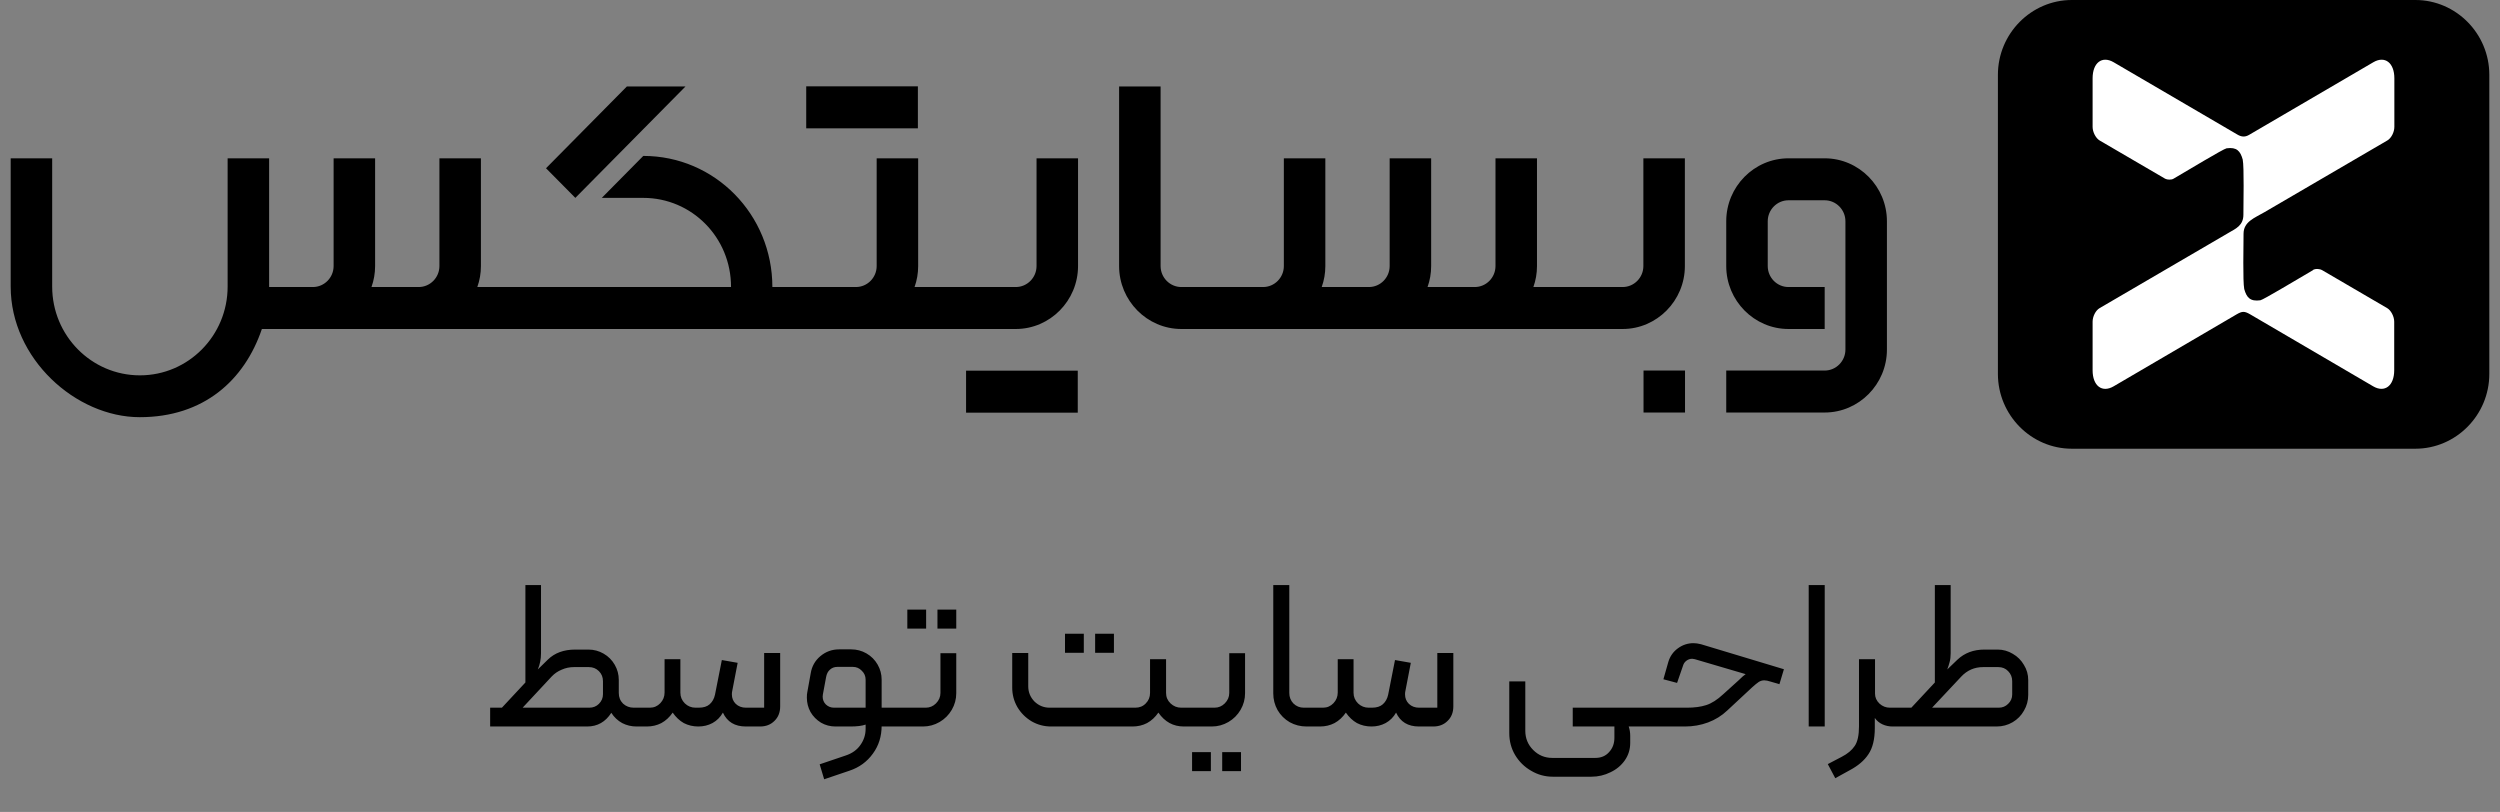
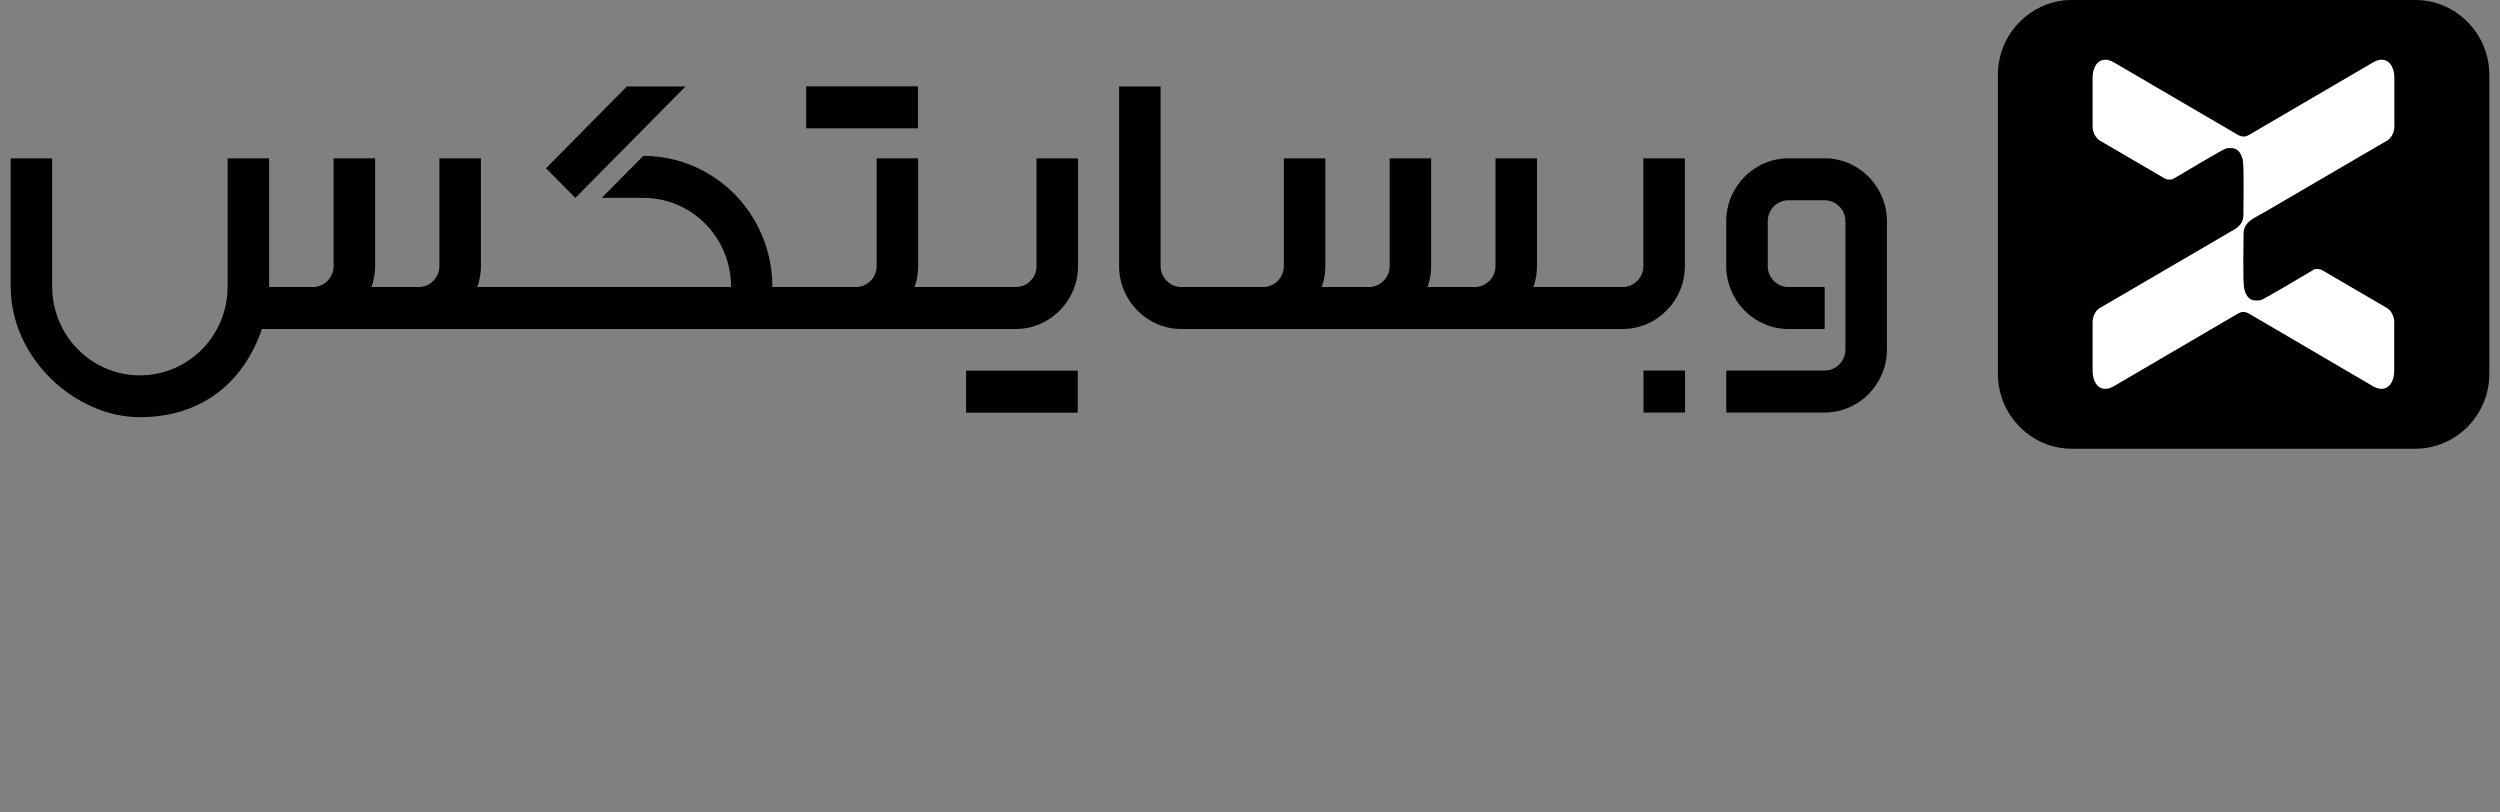
<svg xmlns="http://www.w3.org/2000/svg" width="117" height="38" viewBox="0 0 117 38" fill="none">
  <rect x="0" y="0" width="117" height="38" fill="#808080" stroke="none" />
  <g clip-path="url(#clip0_3_4086)">
    <path d="M88.308 16.36C88.308 17.981 86.998 19.306 85.395 19.306H80.788V17.342H85.395C85.929 17.342 86.366 16.9 86.366 16.36V10.355C86.366 9.815 85.929 9.373 85.395 9.373H83.701C83.166 9.373 82.73 9.815 82.73 10.355V12.451C82.73 12.992 83.166 13.433 83.701 13.433H85.395V15.397H83.701C82.097 15.397 80.788 14.072 80.788 12.451V10.355C80.788 8.734 82.097 7.409 83.701 7.409H85.395C86.998 7.409 88.308 8.734 88.308 10.355V16.36ZM25.551 7.877L29.337 4.047H32.081L26.926 9.261L25.557 7.877H25.551ZM54.316 4.047H52.374V12.451C52.374 14.072 53.684 15.397 55.287 15.397H75.939C77.542 15.397 78.852 14.072 78.852 12.451V7.409H76.91V12.451C76.91 12.992 76.474 13.433 75.939 13.433H71.762C71.873 13.123 71.931 12.794 71.931 12.451V7.409H69.989V12.451C69.989 12.992 69.553 13.433 69.018 13.433H66.809C66.92 13.123 66.978 12.794 66.978 12.451V7.409H65.036V12.451C65.036 12.992 64.6 13.433 64.065 13.433H61.856C61.967 13.123 62.026 12.794 62.026 12.451V7.409H60.084V12.451C60.084 12.992 59.647 13.433 59.113 13.433H55.287C54.753 13.433 54.316 12.992 54.316 12.451V4.047ZM45.212 17.348H50.439V19.313H45.212V17.348ZM0.5 7.409H2.442V13.413C2.442 15.707 4.28 17.566 6.548 17.566C8.816 17.566 10.653 15.707 10.653 13.413V7.409H12.595V13.433H14.642C15.176 13.433 15.613 12.992 15.613 12.451V7.409H17.555V12.451C17.555 12.794 17.496 13.123 17.385 13.433H19.594C20.129 13.433 20.565 12.992 20.565 12.451V7.409H22.507V12.451C22.507 12.794 22.449 13.123 22.338 13.433H34.212C34.218 11.113 32.374 9.261 30.106 9.261H28.164L30.106 7.297C33.462 7.297 36.147 10.045 36.147 13.433H40.057C40.592 13.433 41.028 12.992 41.028 12.451V7.409H42.97V12.451C42.97 12.794 42.912 13.123 42.801 13.433H47.539C48.073 13.433 48.51 12.992 48.51 12.451V7.409H50.452V12.451C50.452 14.072 49.142 15.397 47.539 15.397H12.256C11.442 17.797 9.532 19.524 6.541 19.524C3.55 19.524 0.5 16.788 0.5 13.413V7.409ZM37.731 4.041H42.957V6.005H37.731V4.041ZM76.917 17.342H78.859V19.306H76.917V17.342Z" fill="black" />
    <path d="M96.962 0H113.039C114.942 0 116.5 1.575 116.5 3.5V17.5C116.5 19.425 114.942 21 113.039 21H96.962C95.059 21 93.502 19.425 93.502 17.5V3.5C93.502 1.575 95.059 0 96.962 0Z" fill="black" />
    <path fill-rule="evenodd" clip-rule="evenodd" d="M108.25 12.642C107.559 13.044 105.917 14.033 105.786 14.053C105.311 14.119 105.141 13.928 105.03 13.525C104.959 13.176 104.998 11.443 104.998 10.942C104.998 10.375 105.506 10.204 105.982 9.927L111.73 6.572C111.912 6.466 112.056 6.183 112.056 5.939V3.665C112.056 2.933 111.612 2.597 111.072 2.913L105.252 6.315C105.057 6.427 104.894 6.407 104.705 6.295L98.918 2.913C98.377 2.597 97.934 2.933 97.934 3.665V5.939C97.934 6.183 98.084 6.466 98.259 6.572L101.329 8.364C101.427 8.417 101.622 8.424 101.72 8.364C102.339 8.002 104.066 6.961 104.203 6.941C104.679 6.875 104.848 7.066 104.959 7.468C105.03 7.817 104.991 9.551 104.991 10.052C104.991 10.553 104.626 10.704 104.333 10.876L98.259 14.422C98.077 14.527 97.934 14.811 97.934 15.055V17.329C97.934 18.06 98.377 18.396 98.918 18.08L104.685 14.705C104.939 14.56 105.043 14.56 105.298 14.705L111.065 18.08C111.606 18.396 112.049 18.054 112.049 17.329V15.055C112.049 14.811 111.899 14.527 111.723 14.422L108.686 12.649C108.563 12.576 108.367 12.563 108.243 12.636L108.25 12.642Z" fill="white" />
  </g>
-   <path d="M22.939 33.12H23.489L24.589 31.94V27.38H25.319V30.58C25.319 30.847 25.269 31.097 25.169 31.33L25.639 30.87C25.959 30.557 26.386 30.4 26.919 30.4H27.539C27.792 30.4 28.029 30.463 28.249 30.59C28.469 30.717 28.642 30.89 28.769 31.11C28.896 31.33 28.959 31.567 28.959 31.82V32.43C28.959 32.63 29.026 32.797 29.159 32.93C29.299 33.057 29.466 33.12 29.659 33.12H29.999C30.039 33.12 30.072 33.133 30.099 33.16C30.126 33.187 30.139 33.22 30.139 33.26V33.86C30.139 33.893 30.126 33.927 30.099 33.96C30.072 33.987 30.039 34 29.999 34H29.789C29.549 34 29.326 33.947 29.119 33.84C28.912 33.727 28.742 33.567 28.609 33.36C28.336 33.787 27.959 34 27.479 34H22.939V33.12ZM27.579 33.12C27.759 33.12 27.909 33.06 28.029 32.94C28.156 32.813 28.219 32.663 28.219 32.49V31.88C28.219 31.693 28.156 31.537 28.029 31.41C27.902 31.283 27.746 31.22 27.559 31.22H26.859C26.659 31.22 26.469 31.26 26.289 31.34C26.109 31.413 25.952 31.52 25.819 31.66L24.459 33.12H27.579ZM30.002 34C29.909 34 29.862 33.953 29.862 33.86V33.26C29.862 33.22 29.879 33.187 29.912 33.16C29.939 33.133 29.969 33.12 30.002 33.12H30.412C30.605 33.12 30.769 33.05 30.902 32.91C31.035 32.77 31.102 32.603 31.102 32.41V30.85H31.842V32.42C31.842 32.613 31.912 32.78 32.052 32.92C32.192 33.053 32.359 33.12 32.552 33.12H32.702C32.922 33.12 33.092 33.067 33.212 32.96C33.339 32.847 33.422 32.697 33.462 32.51L33.782 30.89L34.522 31.02L34.262 32.37C34.255 32.397 34.252 32.44 34.252 32.5C34.252 32.673 34.312 32.82 34.432 32.94C34.559 33.06 34.719 33.12 34.912 33.12H35.762V30.56H36.512V33.06C36.512 33.34 36.422 33.567 36.242 33.74C36.069 33.913 35.845 34 35.572 34H34.902C34.389 34 34.032 33.783 33.832 33.35C33.712 33.563 33.549 33.727 33.342 33.84C33.142 33.947 32.922 34 32.682 34C32.435 34 32.209 33.947 32.002 33.84C31.802 33.727 31.629 33.563 31.482 33.35C31.335 33.563 31.159 33.727 30.952 33.84C30.745 33.947 30.519 34 30.272 34H30.002ZM42.041 33.12C42.081 33.12 42.115 33.133 42.141 33.16C42.168 33.187 42.181 33.22 42.181 33.26V33.86C42.181 33.953 42.135 34 42.041 34H41.111L41.121 33.12H42.041ZM40.511 33.91C40.345 33.97 40.108 34 39.801 34H39.101C38.855 34 38.628 33.94 38.421 33.82C38.215 33.693 38.051 33.527 37.931 33.32C37.818 33.113 37.761 32.89 37.761 32.65C37.761 32.537 37.768 32.453 37.781 32.4L37.941 31.51C37.995 31.183 38.145 30.917 38.391 30.71C38.645 30.497 38.938 30.39 39.271 30.39H39.831C40.091 30.39 40.331 30.453 40.551 30.58C40.771 30.707 40.945 30.88 41.071 31.1C41.198 31.32 41.261 31.557 41.261 31.81V33.96C41.261 34.46 41.125 34.897 40.851 35.27C40.578 35.65 40.211 35.917 39.751 36.07L38.571 36.47L38.361 35.77L39.571 35.36C39.878 35.26 40.111 35.093 40.271 34.86C40.431 34.633 40.511 34.383 40.511 34.11V33.91ZM40.511 31.81C40.511 31.643 40.451 31.503 40.331 31.39C40.218 31.27 40.078 31.21 39.911 31.21H39.191C39.051 31.21 38.935 31.253 38.841 31.34C38.748 31.42 38.688 31.537 38.661 31.69L38.511 32.5C38.505 32.52 38.501 32.553 38.501 32.6C38.501 32.747 38.551 32.87 38.651 32.97C38.758 33.07 38.885 33.12 39.031 33.12H40.511V31.81ZM42.043 34C41.95 34 41.903 33.953 41.903 33.86V33.27C41.903 33.23 41.916 33.197 41.943 33.17C41.97 33.137 42.003 33.12 42.043 33.12H43.323C43.51 33.12 43.67 33.053 43.803 32.92C43.943 32.78 44.013 32.617 44.013 32.43V30.57H44.753V32.44C44.753 32.72 44.683 32.98 44.543 33.22C44.403 33.46 44.213 33.65 43.973 33.79C43.733 33.93 43.473 34 43.193 34H42.043ZM43.873 28.53H44.753V29.42H43.873V28.53ZM42.463 28.53H43.343V29.42H42.463V28.53ZM48.122 32.12C48.122 32.393 48.219 32.63 48.412 32.83C48.612 33.023 48.849 33.12 49.122 33.12H53.132C53.332 33.12 53.495 33.053 53.622 32.92C53.755 32.787 53.822 32.623 53.822 32.43V30.85H54.572V32.43C54.572 32.623 54.642 32.787 54.782 32.92C54.922 33.053 55.089 33.12 55.282 33.12H55.562C55.655 33.12 55.702 33.167 55.702 33.26V33.86C55.702 33.953 55.655 34 55.562 34H55.402C54.909 34 54.512 33.783 54.212 33.35C54.065 33.563 53.889 33.727 53.682 33.84C53.475 33.947 53.249 34 53.002 34H49.192C48.865 34 48.562 33.92 48.282 33.76C48.002 33.593 47.779 33.37 47.612 33.09C47.452 32.81 47.372 32.507 47.372 32.18V30.56H48.122V32.12ZM51.252 29.66H52.132V30.55H51.252V29.66ZM49.842 29.66H50.722V30.55H49.842V29.66ZM55.559 34C55.465 34 55.419 33.953 55.419 33.86V33.27C55.419 33.23 55.432 33.197 55.459 33.17C55.485 33.137 55.519 33.12 55.559 33.12H56.839C57.025 33.12 57.185 33.053 57.319 32.92C57.459 32.78 57.529 32.617 57.529 32.43V30.57H58.269V32.44C58.269 32.72 58.199 32.98 58.059 33.22C57.919 33.46 57.729 33.65 57.489 33.79C57.249 33.93 56.989 34 56.709 34H55.559ZM57.199 35.2H58.079V36.09H57.199V35.2ZM55.789 35.2H56.669V36.09H55.789V35.2ZM61.149 34C60.862 34 60.599 33.933 60.359 33.8C60.119 33.66 59.929 33.47 59.789 33.23C59.656 32.99 59.589 32.73 59.589 32.45V27.38H60.339V32.43C60.339 32.623 60.403 32.787 60.529 32.92C60.663 33.053 60.826 33.12 61.019 33.12H61.509C61.549 33.12 61.583 33.137 61.609 33.17C61.636 33.197 61.649 33.23 61.649 33.27V33.86C61.649 33.953 61.602 34 61.509 34H61.149ZM61.506 34C61.413 34 61.366 33.953 61.366 33.86V33.26C61.366 33.22 61.383 33.187 61.416 33.16C61.443 33.133 61.472 33.12 61.506 33.12H61.916C62.109 33.12 62.273 33.05 62.406 32.91C62.539 32.77 62.606 32.603 62.606 32.41V30.85H63.346V32.42C63.346 32.613 63.416 32.78 63.556 32.92C63.696 33.053 63.862 33.12 64.056 33.12H64.206C64.426 33.12 64.596 33.067 64.716 32.96C64.843 32.847 64.926 32.697 64.966 32.51L65.286 30.89L66.026 31.02L65.766 32.37C65.759 32.397 65.756 32.44 65.756 32.5C65.756 32.673 65.816 32.82 65.936 32.94C66.062 33.06 66.222 33.12 66.416 33.12H67.266V30.56H68.016V33.06C68.016 33.34 67.926 33.567 67.746 33.74C67.573 33.913 67.349 34 67.076 34H66.406C65.892 34 65.536 33.783 65.336 33.35C65.216 33.563 65.052 33.727 64.846 33.84C64.646 33.947 64.426 34 64.186 34C63.939 34 63.712 33.947 63.506 33.84C63.306 33.727 63.133 33.563 62.986 33.35C62.839 33.563 62.663 33.727 62.456 33.84C62.249 33.947 62.023 34 61.776 34H61.506ZM76.224 34C76.27 34.14 76.294 34.283 76.294 34.43V34.77C76.294 35.07 76.21 35.34 76.044 35.58C75.877 35.82 75.654 36.007 75.374 36.14C75.094 36.28 74.794 36.35 74.474 36.35H72.674C72.307 36.35 71.967 36.257 71.654 36.07C71.341 35.89 71.091 35.643 70.904 35.33C70.724 35.023 70.634 34.683 70.634 34.31V31.89H71.384V34.2C71.384 34.553 71.507 34.853 71.754 35.1C72.001 35.347 72.297 35.47 72.644 35.47H74.664C74.93 35.47 75.144 35.38 75.304 35.2C75.471 35.02 75.554 34.797 75.554 34.53V34H73.604V33.12H77.294C77.327 33.12 77.357 33.133 77.384 33.16C77.417 33.187 77.434 33.22 77.434 33.26V33.85C77.434 33.89 77.417 33.927 77.384 33.96C77.357 33.987 77.327 34 77.294 34H76.224ZM77.297 34C77.204 34 77.157 33.953 77.157 33.86V33.26C77.157 33.227 77.17 33.197 77.197 33.17C77.224 33.137 77.257 33.12 77.297 33.12H78.947C79.3 33.12 79.6 33.08 79.847 33C80.1 32.92 80.367 32.75 80.647 32.49L81.377 31.83C81.517 31.69 81.624 31.597 81.697 31.55L79.317 30.85C79.263 30.837 79.224 30.83 79.197 30.83C79.097 30.83 79.007 30.86 78.927 30.92C78.847 30.98 78.793 31.057 78.767 31.15L78.487 31.96L77.847 31.79L78.077 30.98C78.157 30.713 78.307 30.5 78.527 30.34C78.747 30.18 78.99 30.1 79.257 30.1C79.357 30.1 79.474 30.117 79.607 30.15L83.487 31.32L83.277 32.02L82.867 31.9C82.747 31.86 82.647 31.84 82.567 31.84C82.48 31.84 82.397 31.863 82.317 31.91C82.243 31.957 82.137 32.043 81.997 32.17L80.837 33.25C80.577 33.497 80.277 33.683 79.937 33.81C79.597 33.937 79.237 34 78.857 34H77.297ZM84.647 27.38H85.397V34H84.647V27.38ZM85.541 35.76L86.191 35.42C86.464 35.28 86.668 35.11 86.801 34.91C86.934 34.717 87.001 34.41 87.001 33.99V30.85H87.751V32.46C87.751 32.64 87.821 32.797 87.961 32.93C88.101 33.057 88.264 33.12 88.451 33.12H88.801C88.854 33.12 88.891 33.13 88.911 33.15C88.931 33.17 88.941 33.207 88.941 33.26V33.86C88.941 33.913 88.931 33.95 88.911 33.97C88.891 33.99 88.854 34 88.801 34H88.571C88.404 34 88.248 33.967 88.101 33.9C87.954 33.833 87.834 33.733 87.741 33.6V34.07C87.741 34.597 87.641 35.007 87.441 35.3C87.248 35.593 86.954 35.843 86.561 36.05L85.891 36.42L85.541 35.76ZM88.801 34C88.707 34 88.661 33.953 88.661 33.86V33.26C88.661 33.167 88.707 33.12 88.801 33.12H89.451L90.551 31.94V27.38H91.291V30.57C91.291 30.737 91.274 30.877 91.241 30.99C91.214 31.097 91.177 31.21 91.131 31.33L91.611 30.87C91.944 30.557 92.364 30.4 92.871 30.4H93.491C93.744 30.4 93.981 30.467 94.201 30.6C94.421 30.727 94.594 30.9 94.721 31.12C94.854 31.333 94.921 31.57 94.921 31.83V32.52C94.921 32.787 94.854 33.033 94.721 33.26C94.594 33.487 94.417 33.667 94.191 33.8C93.964 33.933 93.714 34 93.441 34H88.801ZM93.541 33.12C93.714 33.12 93.861 33.06 93.981 32.94C94.107 32.82 94.171 32.673 94.171 32.5V31.88C94.171 31.693 94.107 31.537 93.981 31.41C93.861 31.283 93.707 31.22 93.521 31.22H92.811C92.404 31.22 92.061 31.37 91.781 31.67L90.421 33.12H93.541Z" fill="black" />
  <defs>
    <clipPath id="clip0_3_4086">
      <rect width="116" height="21" fill="white" transform="translate(0.5)" />
    </clipPath>
  </defs>
</svg>